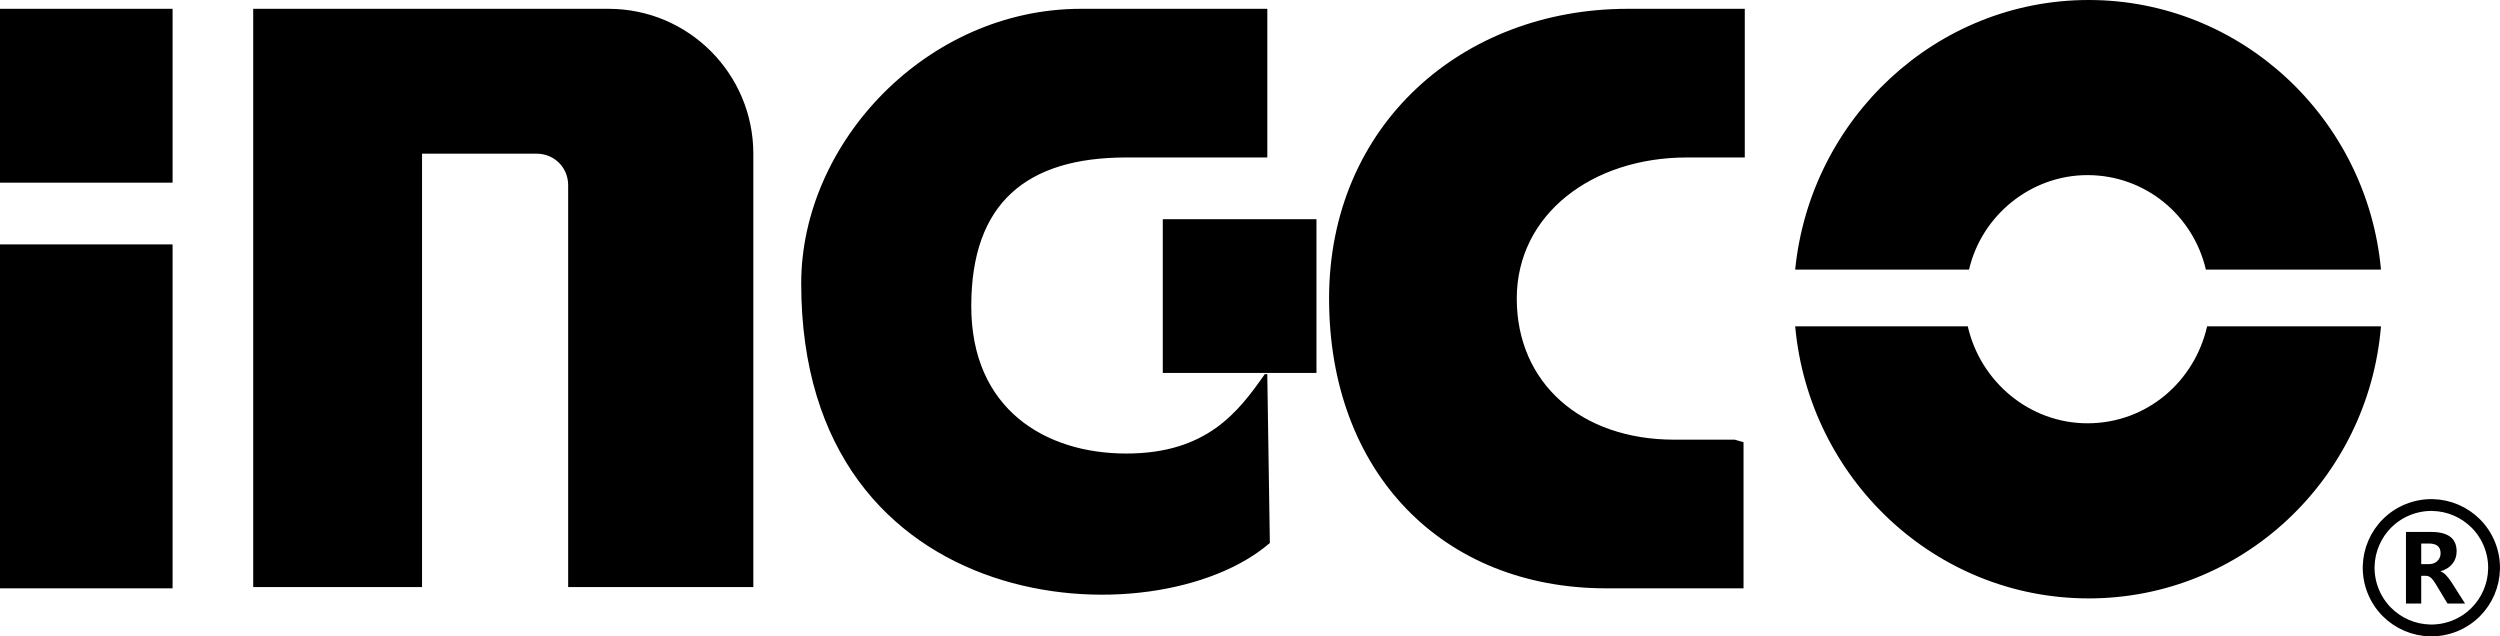
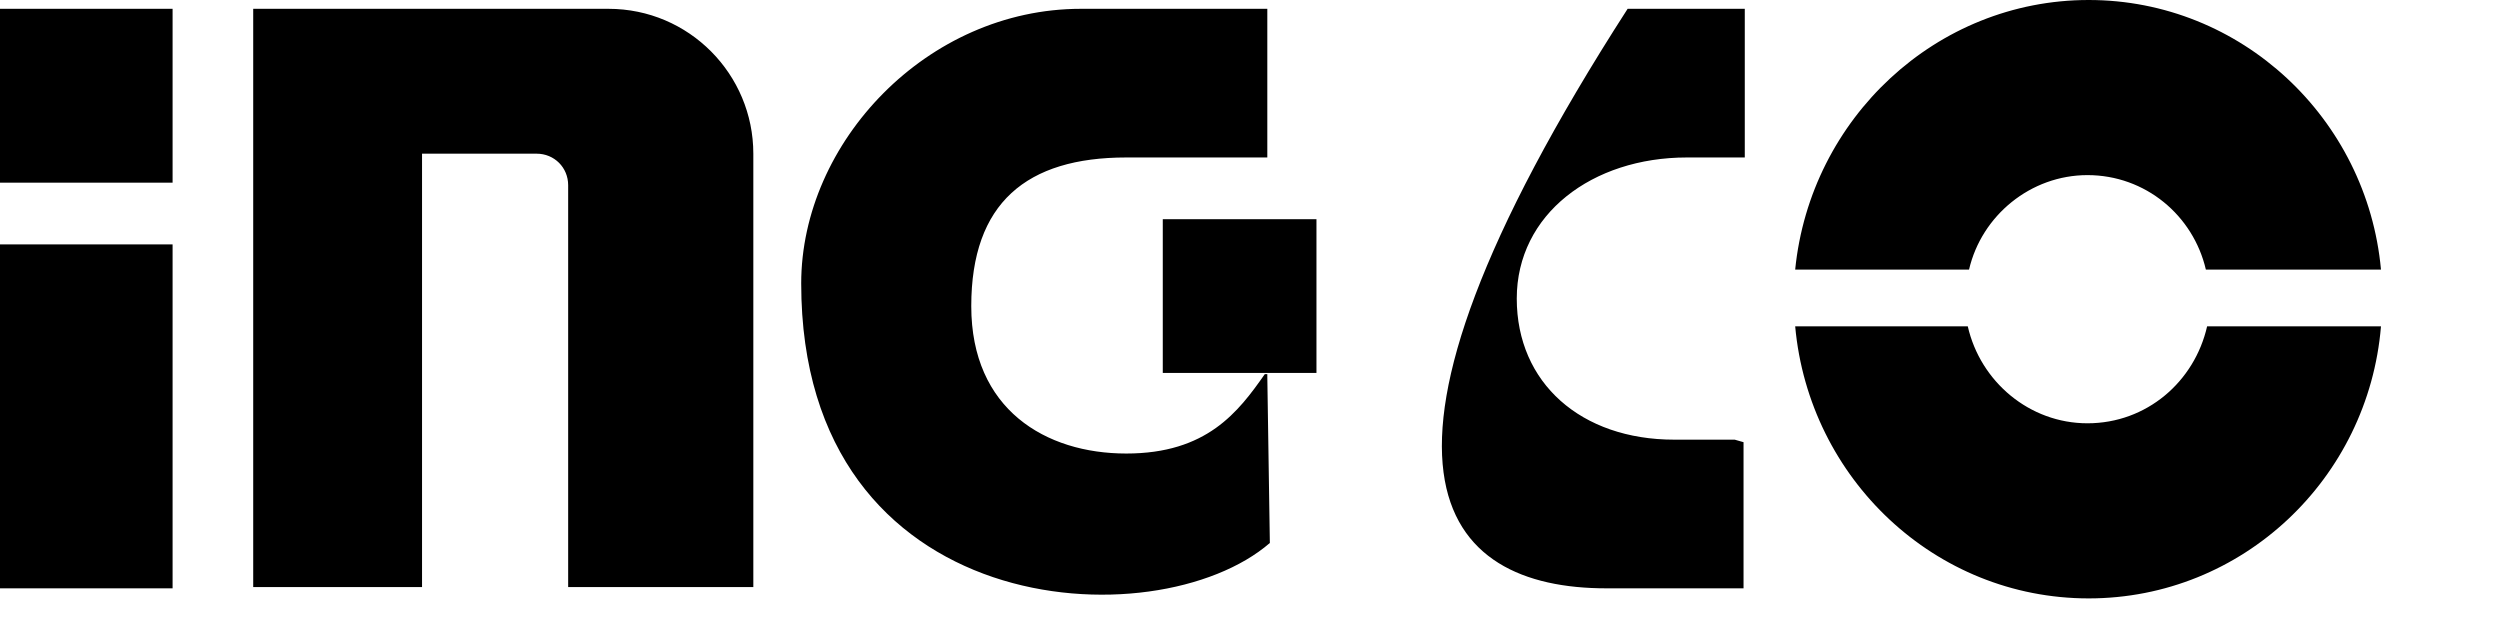
<svg xmlns="http://www.w3.org/2000/svg" fill="none" fill-rule="evenodd" stroke="black" stroke-width="0.501" stroke-linejoin="bevel" stroke-miterlimit="10" font-family="Times New Roman" font-size="16" style="font-variant-ligatures:none" version="1.1" overflow="visible" width="187.495pt" height="47.727pt" viewBox="229.325 -581.971 187.495 47.727">
  <defs>
	</defs>
  <g id="Layer 1" transform="scale(1 -1)">
    <g id="Group">
      <g id="Group_1">
        <g id="Group_2" fill-rule="nonzero" stroke-linejoin="round" stroke-linecap="round" stroke="none" stroke-width="0.111" fill="#000000">
          <g id="Group_3">
-             <path d="M 414.198,536.708 L 412.881,536.708 L 412.038,538.105 C 411.865,538.394 411.723,538.58 411.612,538.663 C 411.501,538.746 411.383,538.788 411.259,538.788 L 410.912,538.788 L 410.912,536.708 L 409.768,536.708 L 409.768,542.077 L 411.65,542.077 C 412.928,542.077 413.567,541.591 413.567,540.621 C 413.567,540.256 413.46,539.943 413.246,539.682 C 413.033,539.421 412.739,539.237 412.364,539.131 L 412.364,539.117 C 412.611,539.034 412.885,538.761 413.186,538.299 L 414.198,536.708 Z M 410.912,541.207 L 410.912,539.661 L 411.473,539.661 C 411.741,539.661 411.957,539.739 412.12,539.895 C 412.283,540.051 412.364,540.246 412.364,540.479 C 412.364,540.964 412.074,541.207 411.494,541.207 L 410.912,541.207 Z" marker-start="none" marker-end="none" />
-           </g>
+             </g>
        </g>
-         <path d="M 409.933,543.76 C 412.344,544.72 415.081,543.542 416.041,541.131 C 417.001,538.72 415.823,535.983 413.412,535.023 C 411,534.063 408.264,535.241 407.304,537.652 C 406.344,540.064 407.521,542.8 409.933,543.76 Z" stroke-width="0.887" stroke="#000000" stroke-linejoin="miter" marker-start="none" marker-end="none" />
      </g>
-       <path d="M 229.325,581.31 L 242.269,581.31 L 242.269,568.271 L 229.325,568.271 L 229.325,581.31 L 229.325,581.31 Z M 229.325,537.848 L 242.269,537.848 L 242.269,563.643 L 229.325,563.643 L 229.325,537.848 L 229.325,537.848 Z M 274.958,581.31 L 248.315,581.31 L 248.315,537.943 L 260.977,537.943 L 260.977,570.445 L 269.573,570.445 C 270.898,570.445 271.936,569.404 271.936,568.082 L 271.936,537.943 L 285.823,537.943 L 285.823,570.445 C 285.823,576.396 281.007,581.31 274.958,581.31 L 274.958,581.31 Z M 324.371,581.31 L 310.39,581.31 C 298.861,581.31 289.414,571.296 289.414,560.713 C 289.414,535.298 316.059,533.88 324.561,541.249 L 324.371,553.721 L 324.371,553.911 L 324.182,553.911 C 322.198,551.076 319.837,547.957 313.791,547.957 C 307.745,547.957 302.168,551.263 302.168,559.011 C 302.168,566.759 306.327,570.161 313.791,570.161 C 315.87,570.161 318.515,570.161 324.371,570.161 L 324.371,581.31 L 324.371,581.31 Z M 385.972,581.971 C 374.543,581.971 365.093,573.09 363.96,561.751 L 376.999,561.751 C 377.942,565.814 381.627,568.838 385.88,568.838 C 390.226,568.838 393.815,565.814 394.761,561.751 L 407.894,561.751 C 406.853,573.09 397.406,581.971 385.972,581.971 L 385.972,581.971 Z M 363.96,557.499 C 364.998,546.068 374.446,537.092 385.972,537.092 C 397.5,537.092 406.948,546.068 407.894,557.499 L 394.855,557.499 C 393.91,553.344 390.319,550.225 385.88,550.225 C 381.533,550.225 377.849,553.344 376.904,557.499 L 363.96,557.499 L 363.96,557.499 Z M 360.18,581.31 L 351.394,581.31 C 339.017,581.31 329.003,572.616 329.003,559.578 C 329.003,546.542 337.505,537.848 349.787,537.848 L 360.087,537.848 L 360.087,548.808 L 359.426,548.997 L 354.89,548.997 C 347.898,548.997 343.079,553.249 343.079,559.578 C 343.079,565.908 348.749,570.161 355.833,570.161 L 360.18,570.161 L 360.18,570.161 L 360.18,581.31 L 360.18,581.31 Z M 316.531,565.532 L 328.057,565.532 L 328.057,554.003 L 316.531,554.003 L 316.531,565.532 L 316.531,565.532 Z" stroke-linejoin="miter" stroke-width="0.946" fill="#000000" stroke="none" marker-start="none" marker-end="none" />
+       <path d="M 229.325,581.31 L 242.269,581.31 L 242.269,568.271 L 229.325,568.271 L 229.325,581.31 L 229.325,581.31 Z M 229.325,537.848 L 242.269,537.848 L 242.269,563.643 L 229.325,563.643 L 229.325,537.848 L 229.325,537.848 Z M 274.958,581.31 L 248.315,581.31 L 248.315,537.943 L 260.977,537.943 L 260.977,570.445 L 269.573,570.445 C 270.898,570.445 271.936,569.404 271.936,568.082 L 271.936,537.943 L 285.823,537.943 L 285.823,570.445 C 285.823,576.396 281.007,581.31 274.958,581.31 L 274.958,581.31 Z M 324.371,581.31 L 310.39,581.31 C 298.861,581.31 289.414,571.296 289.414,560.713 C 289.414,535.298 316.059,533.88 324.561,541.249 L 324.371,553.721 L 324.371,553.911 L 324.182,553.911 C 322.198,551.076 319.837,547.957 313.791,547.957 C 307.745,547.957 302.168,551.263 302.168,559.011 C 302.168,566.759 306.327,570.161 313.791,570.161 C 315.87,570.161 318.515,570.161 324.371,570.161 L 324.371,581.31 L 324.371,581.31 Z M 385.972,581.971 C 374.543,581.971 365.093,573.09 363.96,561.751 L 376.999,561.751 C 377.942,565.814 381.627,568.838 385.88,568.838 C 390.226,568.838 393.815,565.814 394.761,561.751 L 407.894,561.751 C 406.853,573.09 397.406,581.971 385.972,581.971 L 385.972,581.971 Z M 363.96,557.499 C 364.998,546.068 374.446,537.092 385.972,537.092 C 397.5,537.092 406.948,546.068 407.894,557.499 L 394.855,557.499 C 393.91,553.344 390.319,550.225 385.88,550.225 C 381.533,550.225 377.849,553.344 376.904,557.499 L 363.96,557.499 L 363.96,557.499 Z M 360.18,581.31 L 351.394,581.31 C 329.003,546.542 337.505,537.848 349.787,537.848 L 360.087,537.848 L 360.087,548.808 L 359.426,548.997 L 354.89,548.997 C 347.898,548.997 343.079,553.249 343.079,559.578 C 343.079,565.908 348.749,570.161 355.833,570.161 L 360.18,570.161 L 360.18,570.161 L 360.18,581.31 L 360.18,581.31 Z M 316.531,565.532 L 328.057,565.532 L 328.057,554.003 L 316.531,554.003 L 316.531,565.532 L 316.531,565.532 Z" stroke-linejoin="miter" stroke-width="0.946" fill="#000000" stroke="none" marker-start="none" marker-end="none" />
    </g>
  </g>
</svg>